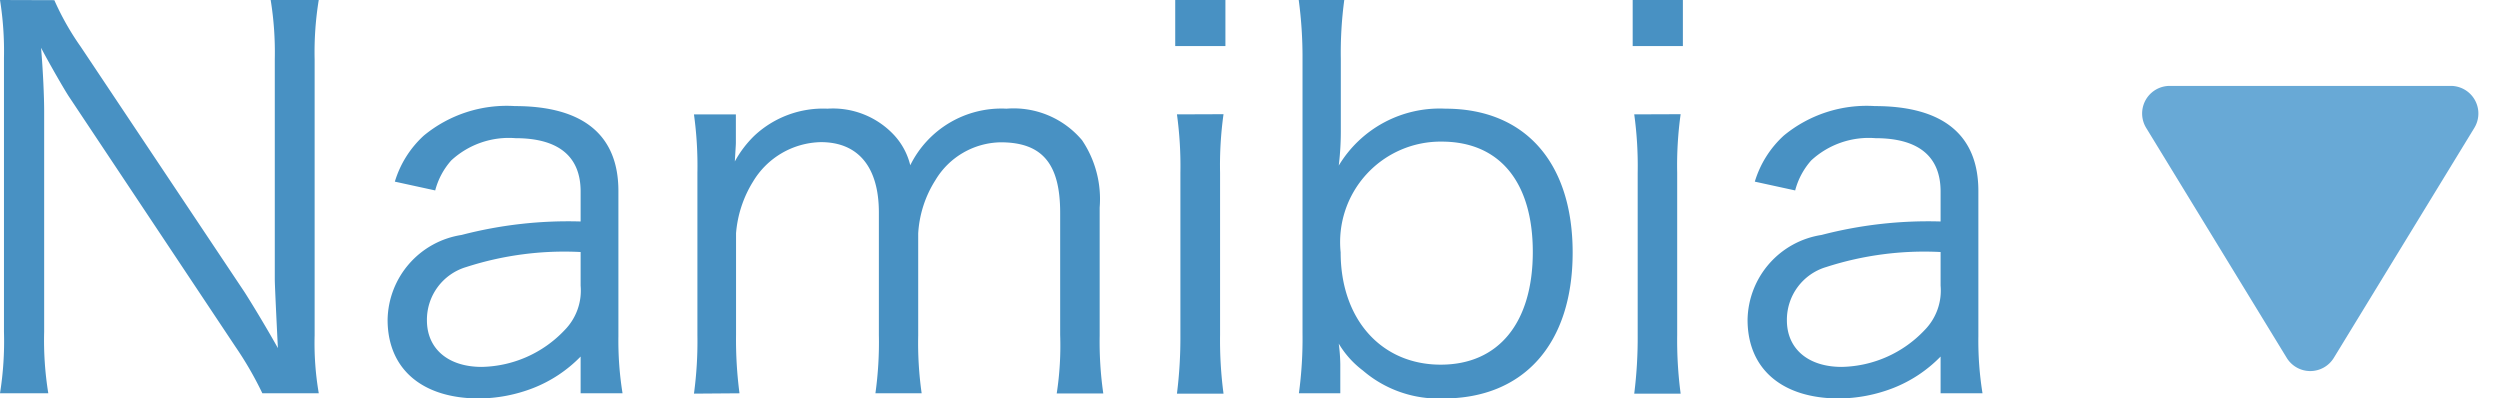
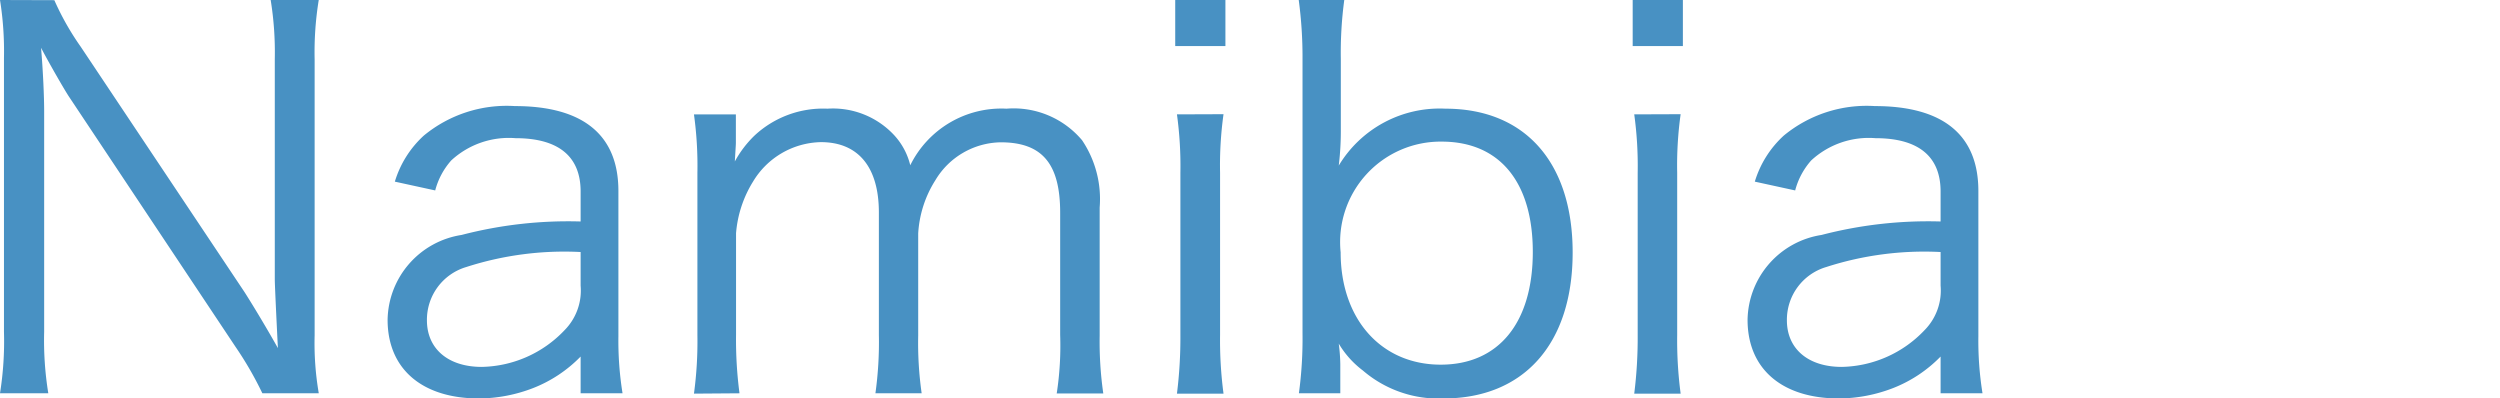
<svg xmlns="http://www.w3.org/2000/svg" width="72.465" height="11.55" viewBox="0 0 72.465 11.55">
  <g id="グループ_1492" data-name="グループ 1492" transform="translate(-2406 13488.49)">
-     <path id="多角形_9" data-name="多角形 9" d="M4.817,1.117a.8.8,0,0,1,1.365,0l4.074,6.666A.8.8,0,0,1,9.574,9H1.426A.8.8,0,0,1,.744,7.783Z" transform="translate(2478.465 -13477) rotate(180)" fill="#68a9d6" />
    <path id="パス_3097" data-name="パス 3097" d="M1.185-11.49A9.394,9.394,0,0,1,1.3-9.81v7.935A9.58,9.58,0,0,1,1.185-.09h1.4a9.58,9.58,0,0,1-.12-1.785v-6.4c0-.39-.03-1.125-.09-1.83.21.405.7,1.26.825,1.44L8.01-1.44A10.146,10.146,0,0,1,8.79-.09h1.635a8.577,8.577,0,0,1-.12-1.68v-8a9.392,9.392,0,0,1,.12-1.725H9.03a9.5,9.5,0,0,1,.12,1.725V-3.4c0,.135.03.8.09,2-.36-.645-.81-1.38-.975-1.635l-4.74-7.1a7.823,7.823,0,0,1-.765-1.35ZM18.015-.09H19.23a9.591,9.591,0,0,1-.12-1.65V-5.955c0-1.62-1.02-2.46-3-2.46a3.777,3.777,0,0,0-2.64.855,2.968,2.968,0,0,0-.84,1.335l1.17.255a2.108,2.108,0,0,1,.465-.87,2.46,2.46,0,0,1,1.86-.645c1.245,0,1.89.525,1.89,1.545v.87a12.247,12.247,0,0,0-3.45.39A2.531,2.531,0,0,0,12.42-2.22c0,1.425,1,2.28,2.655,2.28a4.427,4.427,0,0,0,1.56-.3,3.909,3.909,0,0,0,1.38-.915Zm0-3.12a1.635,1.635,0,0,1-.465,1.29,3.391,3.391,0,0,1-2.4,1.065c-.975,0-1.59-.525-1.59-1.35A1.593,1.593,0,0,1,14.7-3.75a9.264,9.264,0,0,1,3.315-.435ZM22.62-.09a11.952,11.952,0,0,1-.1-1.7v-2.94a3.344,3.344,0,0,1,.495-1.5,2.348,2.348,0,0,1,1.965-1.14c1.08,0,1.68.72,1.68,2.04v3.54a10.745,10.745,0,0,1-.1,1.7H27.9a10.417,10.417,0,0,1-.1-1.68V-4.725a3.227,3.227,0,0,1,.5-1.545,2.247,2.247,0,0,1,1.89-1.095c1.2,0,1.725.615,1.725,2.04v3.54a9.107,9.107,0,0,1-.1,1.7h1.35a10.54,10.54,0,0,1-.105-1.68V-5.475a3.053,3.053,0,0,0-.51-1.95,2.592,2.592,0,0,0-2.19-.915A2.946,2.946,0,0,0,27.57-6.7a1.971,1.971,0,0,0-.465-.87A2.423,2.423,0,0,0,25.17-8.34a2.914,2.914,0,0,0-2.115.78,3.087,3.087,0,0,0-.57.75c.015-.285.03-.465.03-.54v-.825H21.3a10.871,10.871,0,0,1,.1,1.7v4.695a11.262,11.262,0,0,1-.1,1.7Zm12.63-11.4v1.335h1.455V-11.49ZM35.3-8.175a11,11,0,0,1,.1,1.7v4.695a13.016,13.016,0,0,1-.1,1.7h1.35a11.81,11.81,0,0,1-.1-1.7V-6.48a10.745,10.745,0,0,1,.1-1.7ZM40.035-.09V-.93a5.141,5.141,0,0,0-.045-.6,2.711,2.711,0,0,0,.7.78A3.364,3.364,0,0,0,43.02.06c2.34,0,3.75-1.59,3.75-4.23,0-2.61-1.38-4.17-3.69-4.17a3.412,3.412,0,0,0-3.09,1.65,8.294,8.294,0,0,0,.06-1.065V-9.78a11.474,11.474,0,0,1,.1-1.71h-1.32A12.393,12.393,0,0,1,38.94-9.8v7.98A11.824,11.824,0,0,1,38.835-.09Zm5.58-4.1c0,2.055-.99,3.27-2.67,3.27-1.725,0-2.9-1.32-2.9-3.255a2.913,2.913,0,0,1,2.94-3.21C44.655-7.38,45.615-6.21,45.615-4.185Zm2.895-7.3v1.335h1.455V-11.49Zm.045,3.315a11,11,0,0,1,.1,1.7v4.695a13.017,13.017,0,0,1-.1,1.7H49.9a11.81,11.81,0,0,1-.1-1.7V-6.48a10.745,10.745,0,0,1,.1-1.7ZM57.435-.09H58.65a9.591,9.591,0,0,1-.12-1.65V-5.955c0-1.62-1.02-2.46-3-2.46a3.777,3.777,0,0,0-2.64.855,2.968,2.968,0,0,0-.84,1.335l1.17.255a2.108,2.108,0,0,1,.465-.87,2.46,2.46,0,0,1,1.86-.645c1.245,0,1.89.525,1.89,1.545v.87a12.247,12.247,0,0,0-3.45.39A2.531,2.531,0,0,0,51.84-2.22c0,1.425,1,2.28,2.655,2.28a4.428,4.428,0,0,0,1.56-.3,3.909,3.909,0,0,0,1.38-.915Zm0-3.12a1.635,1.635,0,0,1-.465,1.29,3.391,3.391,0,0,1-2.4,1.065c-.975,0-1.59-.525-1.59-1.35A1.593,1.593,0,0,1,54.12-3.75a9.264,9.264,0,0,1,3.315-.435Z" transform="translate(2404.815 -13477)" fill="#4891c3" />
  </g>
</svg>